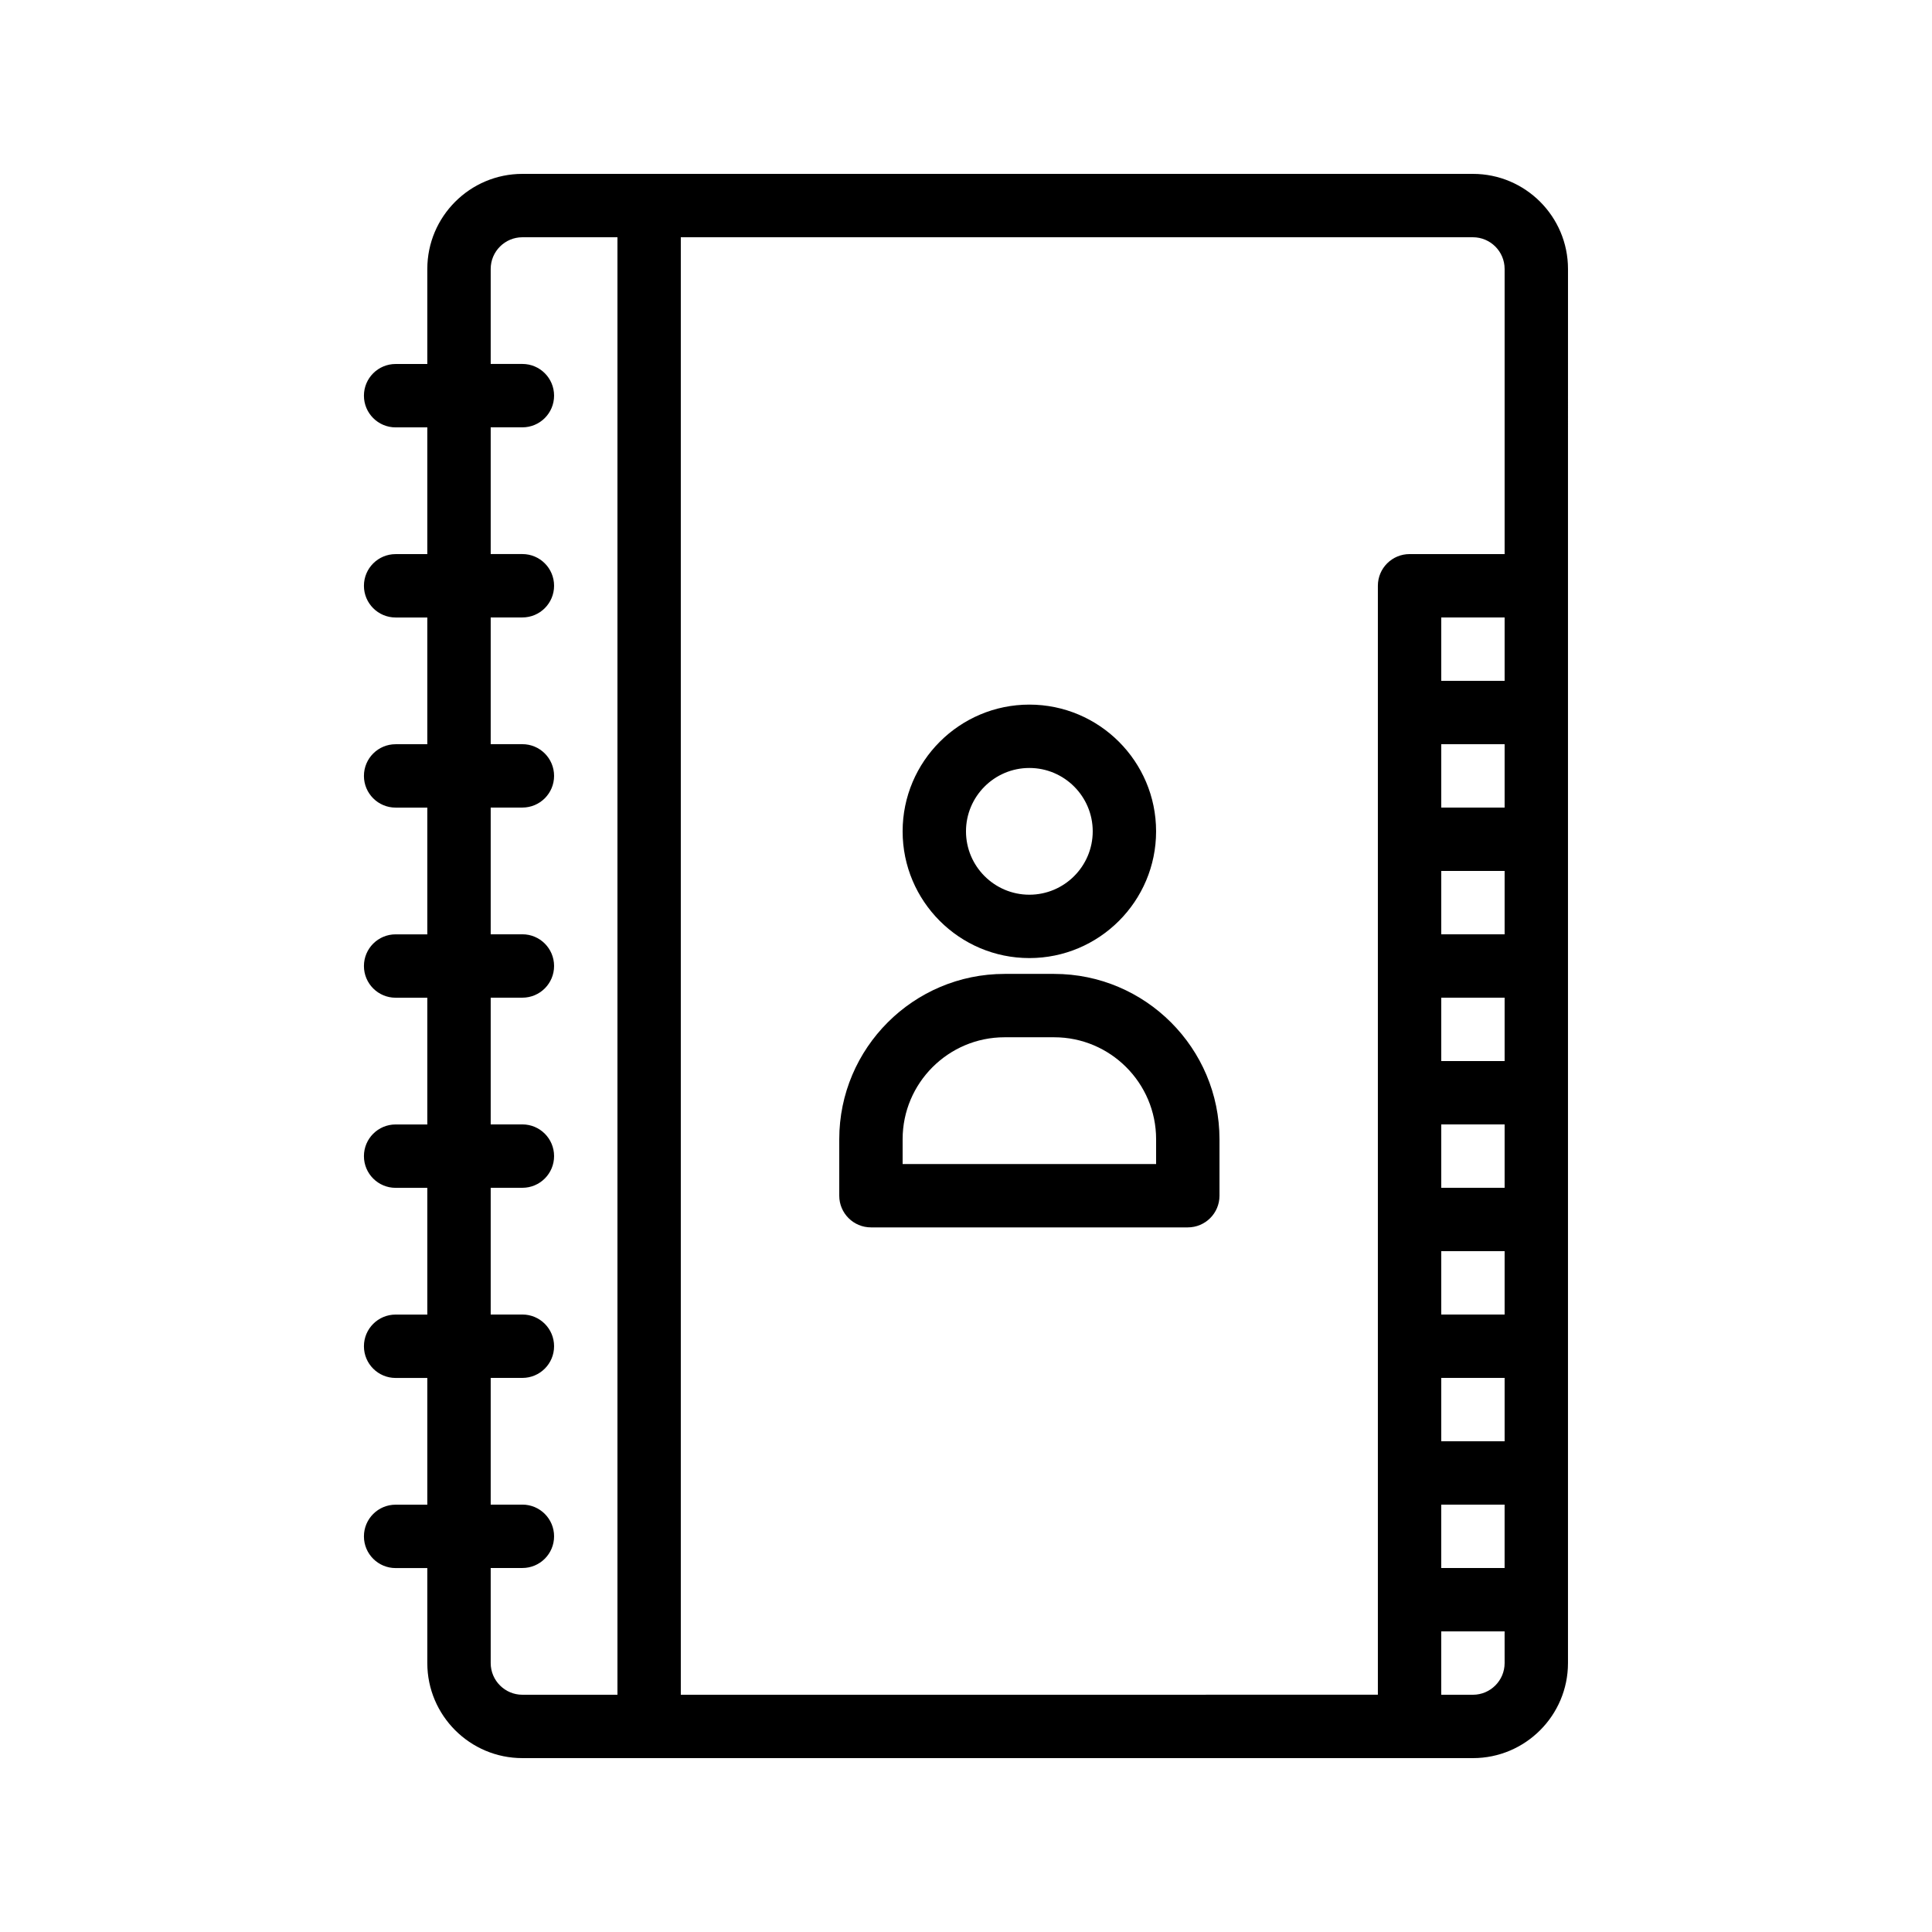
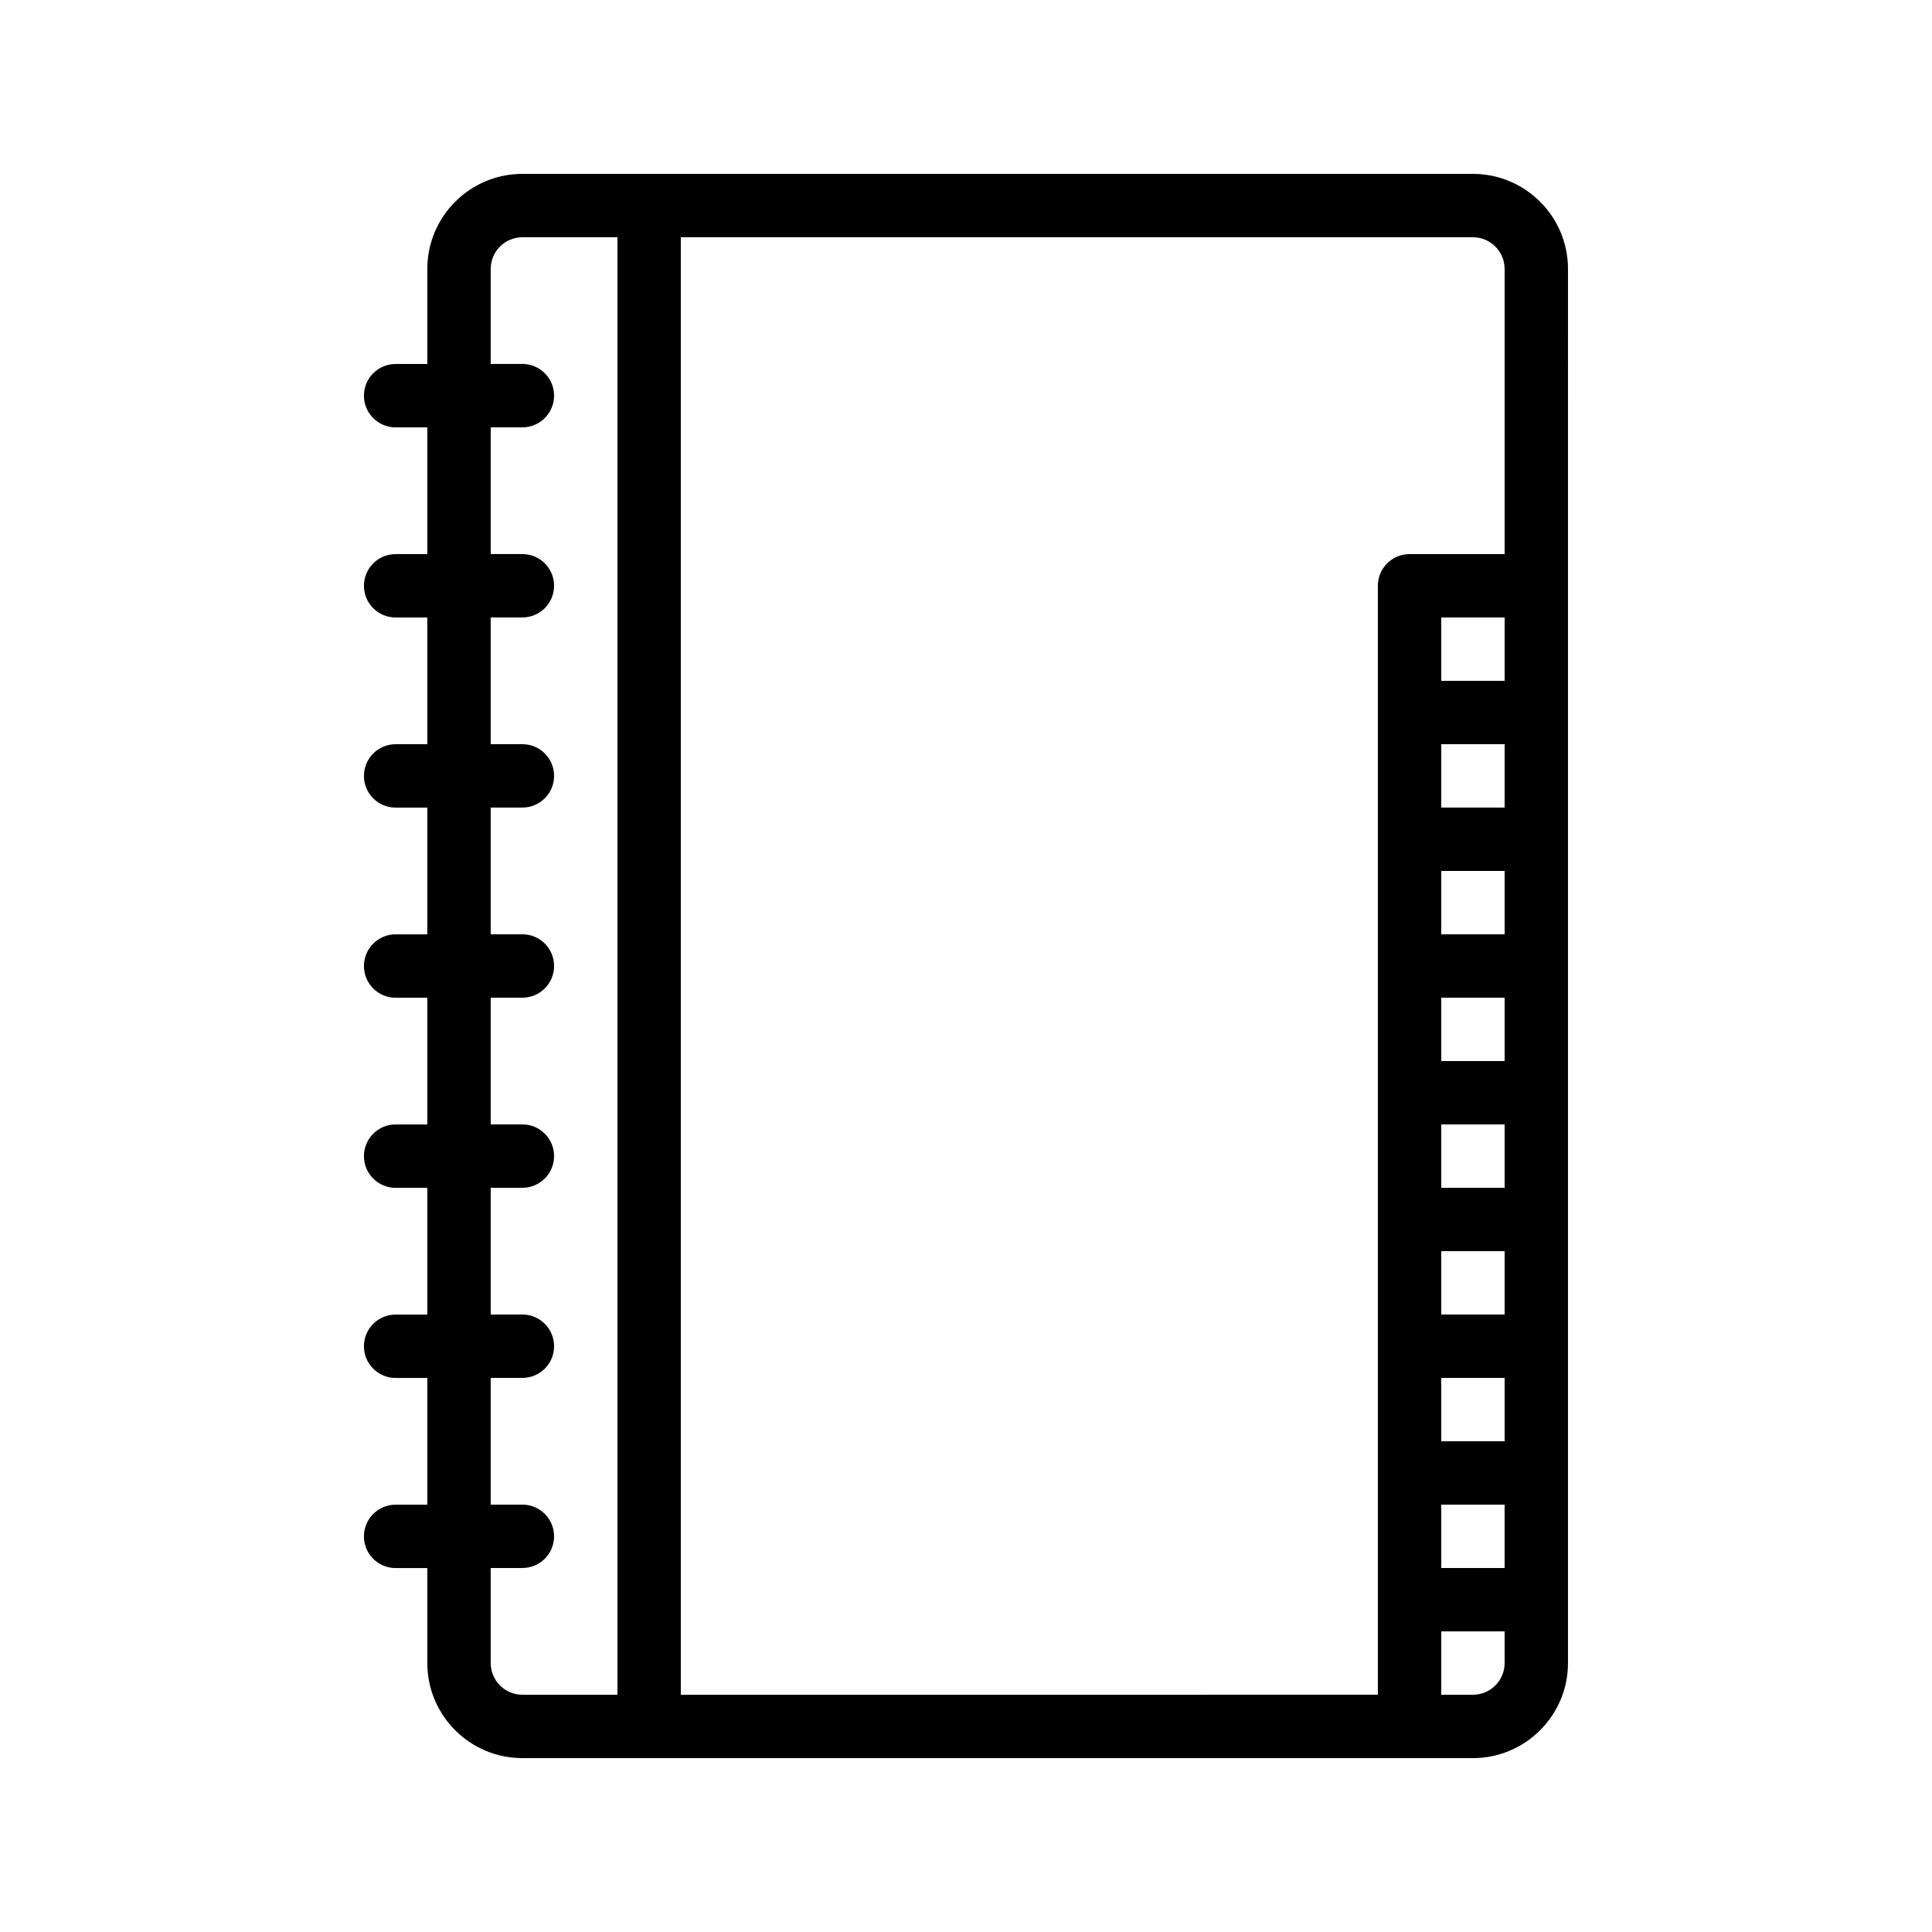
<svg xmlns="http://www.w3.org/2000/svg" fill="#000000" width="800px" height="800px" version="1.1" viewBox="144 144 512 512">
  <g>
    <path d="m282.44 609.92h251.9c13.891 0 25.191-11.301 25.191-25.191v-285.48l0.004-83.977c0-13.891-11.301-25.191-25.191-25.191h-251.91c-13.891 0-25.191 11.301-25.191 25.191v25.191h-8.398c-4.637 0-8.398 3.754-8.398 8.398 0 4.641 3.758 8.398 8.398 8.398h8.398v33.586h-8.398c-4.637 0-8.398 3.754-8.398 8.398 0 4.641 3.758 8.398 8.398 8.398h8.398v33.586h-8.398c-4.637 0-8.398 3.754-8.398 8.398 0 4.641 3.758 8.398 8.398 8.398h8.398v33.586h-8.398c-4.637 0-8.398 3.754-8.398 8.398 0 4.641 3.758 8.398 8.398 8.398h8.398v33.586h-8.398c-4.637 0-8.398 3.754-8.398 8.398 0 4.641 3.758 8.398 8.398 8.398h8.398v33.586h-8.398c-4.637 0-8.398 3.754-8.398 8.398 0 4.641 3.758 8.398 8.398 8.398h8.398v33.586h-8.398c-4.637 0-8.398 3.754-8.398 8.398 0 4.641 3.758 8.398 8.398 8.398h8.398v25.191c0.004 13.875 11.301 25.172 25.191 25.172zm260.3-251.9h-16.793v-16.793h16.793zm0 33.586h-16.793v-16.793h16.793zm0 33.586h-16.793v-16.793h16.793zm0 33.59h-16.793v-16.793h16.793zm0 33.586h-16.793v-16.793h16.793zm0 33.586h-16.793v-16.793h16.793zm-16.797 16.797h16.793v16.793h-16.793zm16.797-218.32h-16.793v-16.793h16.793zm0 260.3c0 4.633-3.769 8.398-8.398 8.398h-8.398v-16.793h16.793zm0-369.46v75.57h-25.191c-4.637 0-8.398 3.754-8.398 8.398v293.88l-184.73 0.008v-386.25h209.92c4.629 0 8.398 3.766 8.398 8.398zm-268.7 293.89h8.398c4.637 0 8.398-3.754 8.398-8.398 0-4.641-3.758-8.398-8.398-8.398h-8.398v-33.586h8.398c4.637 0 8.398-3.754 8.398-8.398 0-4.641-3.758-8.398-8.398-8.398h-8.398v-33.586h8.398c4.637 0 8.398-3.754 8.398-8.398 0-4.641-3.758-8.398-8.398-8.398h-8.398v-33.586h8.398c4.637 0 8.398-3.754 8.398-8.398 0-4.641-3.758-8.398-8.398-8.398h-8.398v-33.586h8.398c4.637 0 8.398-3.754 8.398-8.398 0-4.641-3.758-8.398-8.398-8.398h-8.398v-33.586h8.398c4.637 0 8.398-3.754 8.398-8.398 0-4.641-3.758-8.398-8.398-8.398h-8.398v-25.176c0-4.633 3.769-8.398 8.398-8.398h25.191v386.25h-25.191c-4.629 0-8.398-3.766-8.398-8.398v-25.191h8.398c4.637 0 8.398-3.754 8.398-8.398 0-4.641-3.758-8.398-8.398-8.398h-8.398z" />
-     <path d="m416.79 397.9c18.52 0 33.586-15.062 33.586-33.586s-15.066-33.586-33.586-33.586-33.586 15.062-33.586 33.586c-0.004 18.523 15.066 33.586 33.586 33.586zm0-50.379c9.262 0 16.793 7.535 16.793 16.793s-7.531 16.793-16.793 16.793-16.793-7.535-16.793-16.793 7.531-16.793 16.793-16.793z" />
-     <path d="m374.81 469.27h83.969c4.637 0 8.398-3.754 8.398-8.398v-14.965c-0.004-24.156-19.656-43.812-43.816-43.812h-13.137c-24.156 0-43.812 19.656-43.812 43.812v14.965c0 4.641 3.762 8.398 8.398 8.398zm8.395-23.363c0-14.898 12.121-27.02 27.02-27.02h13.137c14.902 0 27.02 12.121 27.02 27.02v6.57h-67.176z" />
  </g>
</svg>